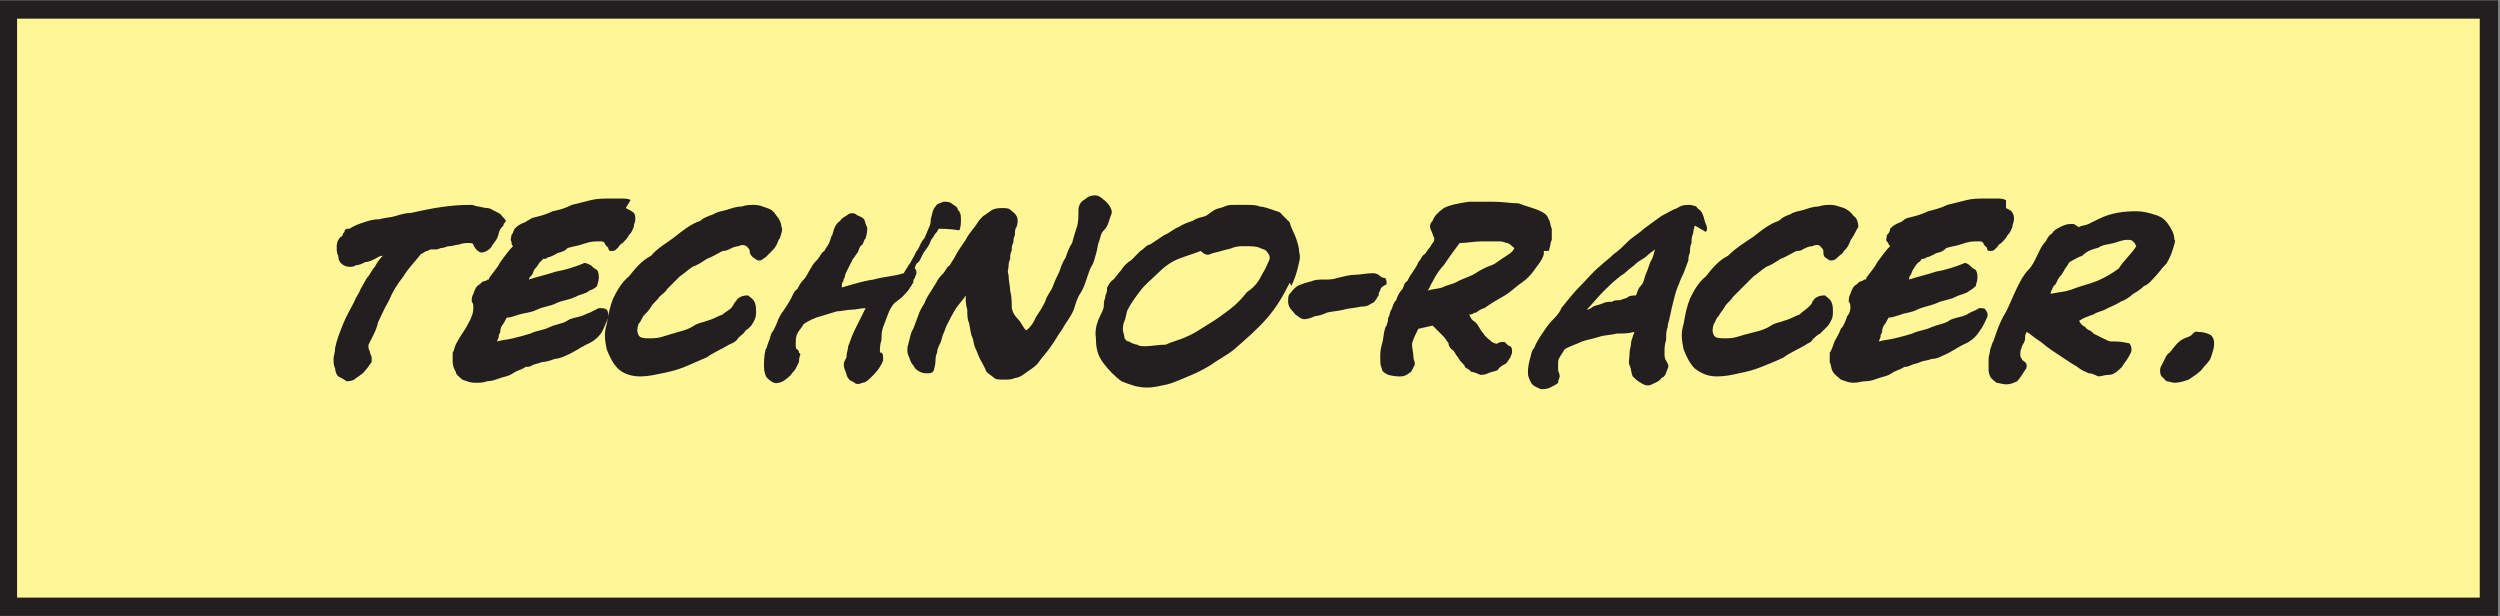
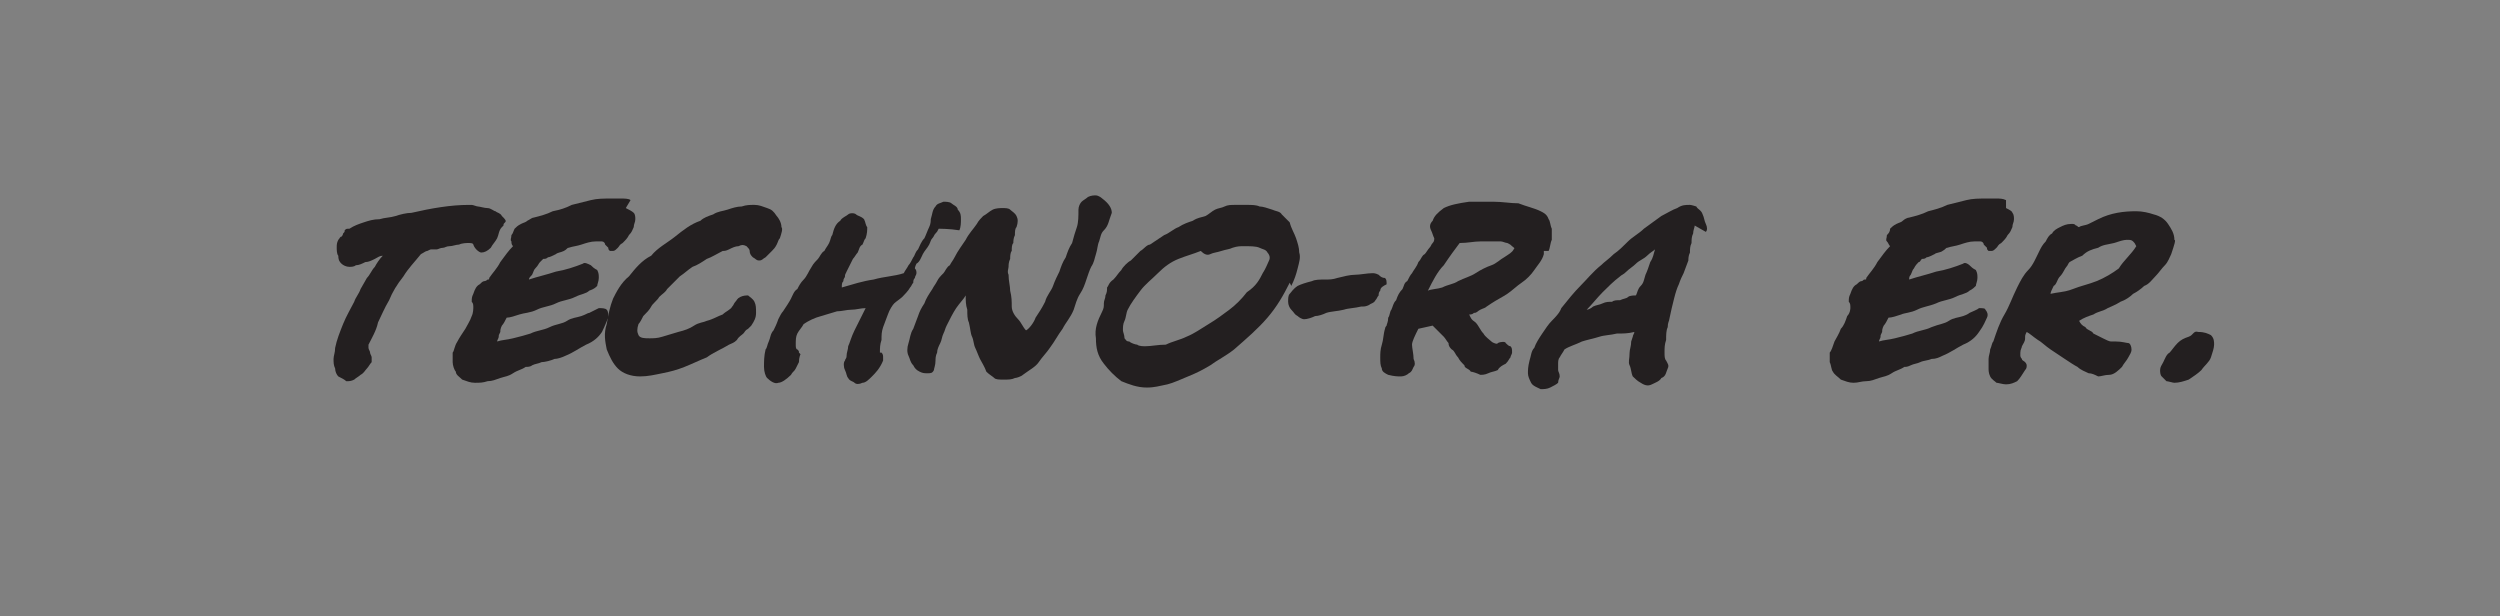
<svg xmlns="http://www.w3.org/2000/svg" version="1.2" baseProfile="tiny" id="Ebene_1" x="0px" y="0px" width="157.4px" height="38.8px" viewBox="-367.9 681.9 157.4 38.8" xml:space="preserve">
  <rect x="-367.9" y="681.9" width="157.4" height="38.8" fill="#808080" stroke="none" />
-   <rect x="-367.4" y="682.5" fill="#FFF698" stroke="#231F20" stroke-width="1.15" width="156.2" height="37.6" />
  <g>
    <path fill="#231F20" d="M-336.1,695.9c-0.1,0.1-0.1,0.1-0.1,0.2l-0.1,0.1c-0.2,0.2-0.2,0.5-0.3,0.7c-0.1,0.2-0.3,0.4-0.4,0.6   c-0.2,0.2-0.4,0.3-0.6,0.3c-0.1,0-0.4-0.2-0.5-0.5c0-0.1-0.2-0.1-0.3-0.1s-0.4,0-0.6,0.1c-0.2,0-0.4,0.1-0.6,0.1   c-0.2,0-0.3,0.1-0.4,0.1c-0.2,0-0.3,0.1-0.4,0.1c-0.1,0-0.2,0-0.3,0c-0.1,0-0.1,0-0.3,0.1c-0.1,0-0.2,0.1-0.4,0.2   c-0.4,0.5-0.8,0.9-1.1,1.4c-0.4,0.5-0.7,1-0.9,1.5c-0.3,0.5-0.5,1-0.7,1.4c-0.1,0.5-0.4,1-0.6,1.4c0,0.1,0,0.1,0,0.2   s0.1,0.2,0.1,0.3s0.1,0.2,0.1,0.3c0,0.1,0,0.2,0,0.3c-0.1,0.1-0.2,0.3-0.3,0.4c-0.1,0.1-0.2,0.3-0.4,0.4c-0.1,0.1-0.3,0.2-0.4,0.3   c-0.2,0.1-0.3,0.1-0.5,0.1c-0.1-0.1-0.3-0.2-0.5-0.3c-0.1-0.1-0.2-0.3-0.2-0.5c-0.1-0.2-0.1-0.4-0.1-0.6c0-0.2,0.1-0.4,0.1-0.7   c0.1-0.5,0.3-1,0.5-1.5c0.2-0.5,0.5-1,0.7-1.4c0.1-0.3,0.3-0.5,0.4-0.8c0.1-0.2,0.3-0.5,0.4-0.7c0.2-0.2,0.3-0.5,0.5-0.7   c0.1-0.2,0.3-0.5,0.5-0.7c-0.2,0-0.3,0.1-0.5,0.2c-0.2,0.1-0.4,0.2-0.6,0.2c-0.2,0.1-0.4,0.2-0.6,0.2c-0.1,0.1-0.3,0.1-0.4,0.1   c-0.2,0-0.4-0.1-0.5-0.2c-0.1-0.1-0.2-0.2-0.2-0.5c-0.1-0.1-0.1-0.4-0.1-0.5c0-0.2,0-0.3,0.1-0.5c0.1-0.1,0.1-0.2,0.2-0.2   c0.1-0.1,0.1-0.2,0.1-0.2c0.1-0.1,0.1-0.1,0.1-0.2c0.1-0.1,0.1-0.1,0.3-0.1c0.3-0.2,0.6-0.3,0.9-0.4c0.3-0.1,0.6-0.2,1-0.2   c0.3-0.1,0.7-0.1,1-0.2c0.3-0.1,0.7-0.2,1-0.2c1.3-0.3,2.5-0.5,3.6-0.5c0.1,0,0.1,0,0.2,0c0.1,0,0.3,0.1,0.4,0.1s0.4,0.1,0.6,0.1   s0.4,0.2,0.5,0.2c0.1,0.1,0.3,0.1,0.4,0.3C-336.1,695.7-336,695.8-336.1,695.9L-336.1,695.9z" />
    <path fill="#231F20" d="M-328.5,695c0.2,0.1,0.4,0.2,0.5,0.3c0.1,0.1,0.1,0.3,0.1,0.4c0,0.2-0.1,0.3-0.1,0.5   c-0.1,0.2-0.1,0.3-0.3,0.5c-0.1,0.2-0.2,0.3-0.4,0.5c-0.2,0.1-0.2,0.2-0.3,0.3c-0.1,0.1-0.2,0.2-0.3,0.2c-0.1,0-0.2,0-0.2,0   c-0.1-0.1-0.1-0.1-0.1-0.2c-0.1-0.1-0.2-0.2-0.2-0.2c0-0.1-0.1-0.2-0.2-0.2c-0.1,0-0.2,0-0.4,0c-0.3,0-0.6,0.1-0.9,0.2   c-0.3,0.1-0.5,0.1-0.8,0.2c-0.1,0-0.1,0.1-0.3,0.2c-0.2,0.1-0.4,0.1-0.5,0.2c-0.2,0.1-0.4,0.2-0.5,0.2c-0.1,0.1-0.2,0.1-0.3,0.1   c-0.1,0.1-0.2,0.2-0.2,0.2c-0.1,0.1-0.1,0.2-0.3,0.4c-0.1,0.1-0.1,0.2-0.2,0.4c-0.1,0.1-0.2,0.2-0.2,0.3c0.6-0.2,1.1-0.3,1.7-0.5   c0.6-0.1,1.2-0.3,1.7-0.5c0.1-0.1,0.3,0,0.5,0.1c0.1,0.1,0.2,0.2,0.4,0.3c0.1,0.2,0.1,0.3,0.1,0.5c0,0.2-0.1,0.4-0.1,0.5   c-0.1,0.1-0.2,0.2-0.5,0.3c-0.2,0.2-0.5,0.2-0.9,0.4s-0.8,0.2-1.2,0.4c-0.4,0.2-0.8,0.2-1.2,0.4s-0.8,0.2-1.1,0.3   c-0.3,0.1-0.6,0.2-0.8,0.2c-0.1,0.2-0.2,0.4-0.3,0.5c-0.1,0.2-0.1,0.3-0.1,0.4c-0.1,0.2-0.1,0.2-0.1,0.3c0,0.1-0.1,0.2-0.1,0.3   c0.3-0.1,0.6-0.1,1-0.2c0.4-0.1,0.8-0.2,1.1-0.3c0.4-0.2,0.8-0.2,1.2-0.4c0.4-0.2,0.8-0.2,1.1-0.4s0.6-0.2,0.9-0.3s0.4-0.2,0.5-0.2   c0.2-0.1,0.4-0.2,0.6-0.3c0.2,0,0.4,0,0.5,0.1c0.1,0.1,0.1,0.3,0.1,0.5c-0.1,0.2-0.2,0.5-0.4,0.9c-0.2,0.3-0.5,0.6-1,0.8   c-0.4,0.2-0.8,0.5-1.3,0.7c-0.2,0.1-0.5,0.2-0.7,0.2c-0.2,0.1-0.6,0.2-0.8,0.2c-0.2,0.1-0.4,0.1-0.6,0.2c-0.1,0.1-0.3,0.1-0.4,0.1   c-0.3,0.2-0.5,0.2-0.8,0.4c-0.3,0.2-0.5,0.2-0.8,0.3c-0.3,0.1-0.5,0.2-0.8,0.2c-0.3,0.1-0.5,0.1-0.8,0.1c-0.3,0-0.5-0.1-0.8-0.2   c-0.2-0.2-0.4-0.3-0.4-0.5c-0.1-0.1-0.2-0.4-0.2-0.6c0-0.2,0-0.4,0-0.6c0.1-0.1,0.1-0.4,0.3-0.7c0.1-0.2,0.3-0.5,0.5-0.8   c0.1-0.2,0.3-0.5,0.4-0.8c0.1-0.2,0.1-0.5,0.1-0.5c0-0.2,0-0.3-0.1-0.4c0-0.2,0-0.3,0.1-0.5c0.1-0.3,0.2-0.5,0.4-0.6   c0.1-0.1,0.2-0.2,0.3-0.2c0.1,0,0.2-0.1,0.2-0.1c0.1,0,0.1,0,0.1-0.1c0.2-0.3,0.5-0.6,0.7-1c0.3-0.4,0.5-0.7,0.8-1   c-0.1-0.1-0.1-0.2-0.1-0.3c-0.1-0.1,0-0.2,0-0.4c0.1-0.1,0.1-0.2,0.2-0.4c0.1-0.1,0.2-0.2,0.4-0.3c0.2-0.1,0.3-0.1,0.4-0.2   c0.2-0.1,0.3-0.2,0.4-0.2c0.4-0.1,0.8-0.2,1.2-0.4c0.5-0.1,0.8-0.2,1.2-0.4c0.4-0.1,0.8-0.2,1.2-0.3s0.8-0.1,1.3-0.1   c0.2,0,0.4,0,0.6,0s0.5,0,0.6,0.1L-328.5,695z" />
    <path fill="#231F20" d="M-318.8,696.9c-0.1,0.1-0.1,0.2-0.2,0.4c-0.1,0.2-0.2,0.3-0.3,0.4c-0.2,0.2-0.2,0.2-0.4,0.4   c-0.2,0.1-0.2,0.2-0.4,0.2c-0.2,0-0.2-0.1-0.4-0.2c-0.1-0.1-0.2-0.2-0.2-0.4c0-0.1-0.1-0.2-0.2-0.3c-0.2-0.1-0.3-0.1-0.5,0   c-0.2,0-0.4,0.1-0.6,0.2c-0.2,0.1-0.3,0.1-0.4,0.1c-0.4,0.2-0.7,0.4-1,0.5c-0.3,0.2-0.6,0.4-0.9,0.5c-0.3,0.2-0.5,0.4-0.8,0.6   c-0.2,0.2-0.5,0.5-0.8,0.8c-0.1,0.2-0.3,0.3-0.5,0.5c-0.1,0.2-0.4,0.4-0.5,0.6s-0.3,0.4-0.5,0.6c-0.1,0.2-0.2,0.4-0.3,0.5   c-0.1,0.3-0.1,0.5,0,0.7c0.1,0.2,0.4,0.2,0.7,0.2c0.2,0,0.5,0,0.8-0.1s0.7-0.2,1-0.3c0.4-0.1,0.7-0.2,1-0.4   c0.3-0.2,0.6-0.2,0.8-0.3c0.4-0.1,0.7-0.3,1-0.4c0.2-0.2,0.5-0.3,0.6-0.5c0.1-0.1,0.1-0.2,0.2-0.3c0.1-0.1,0.1-0.2,0.3-0.3   c0.2-0.1,0.4-0.1,0.5-0.1c0.1,0.1,0.3,0.2,0.4,0.4c0.1,0.2,0.1,0.4,0.1,0.7c0,0.3-0.1,0.5-0.3,0.8c-0.1,0.1-0.1,0.1-0.2,0.2   c-0.2,0.1-0.2,0.2-0.3,0.3c-0.1,0.1-0.3,0.2-0.4,0.4c-0.2,0.2-0.3,0.2-0.5,0.3c-0.5,0.3-1,0.5-1.4,0.8c-0.5,0.2-0.9,0.4-1.4,0.6   c-0.5,0.2-0.9,0.3-1.4,0.4s-0.9,0.2-1.4,0.2c-0.6,0-1.1-0.2-1.4-0.5c-0.3-0.3-0.5-0.7-0.7-1.2c-0.1-0.5-0.2-1,0-1.6   c0.1-0.6,0.2-1.1,0.4-1.6c0.2-0.4,0.5-1,1-1.4c0.4-0.5,0.8-1,1.4-1.3c0.4-0.5,1-0.8,1.5-1.2s1-0.8,1.6-1c0.2-0.2,0.5-0.3,0.8-0.4   c0.3-0.2,0.6-0.2,0.9-0.3c0.3-0.1,0.6-0.2,0.9-0.2c0.3-0.1,0.5-0.1,0.8-0.1s0.5,0.1,0.8,0.2s0.4,0.2,0.6,0.5   c0.1,0.1,0.3,0.4,0.3,0.7C-318.6,696.3-318.7,696.6-318.8,696.9L-318.8,696.9z" />
    <path fill="#231F20" d="M-308.8,696.3c-0.1,0.2-0.1,0.2-0.2,0.3c-0.1,0.1-0.1,0.2-0.2,0.3c-0.1,0.1-0.1,0.2-0.2,0.4   c-0.1,0.2-0.3,0.4-0.4,0.6c-0.1,0.2-0.2,0.5-0.4,0.6c-0.1,0.2-0.1,0.3-0.1,0.3c0.1,0.1,0.1,0.2,0.1,0.3c0,0.1-0.1,0.2-0.1,0.3   c-0.1,0.1-0.1,0.2-0.1,0.3c-0.1,0.1-0.1,0.2-0.2,0.3c-0.1,0.2-0.4,0.5-0.5,0.6c-0.1,0.1-0.4,0.3-0.5,0.4c-0.1,0.1-0.3,0.4-0.4,0.7   c-0.1,0.3-0.2,0.5-0.3,0.8c-0.1,0.3-0.1,0.5-0.1,0.8c-0.1,0.3-0.1,0.5-0.1,0.8h0.1c0.1,0.1,0.1,0.2,0.1,0.3c0,0.1,0,0.1,0,0.2   c-0.2,0.5-0.5,0.8-0.7,1c-0.2,0.2-0.4,0.4-0.6,0.4c-0.2,0.1-0.4,0.1-0.5,0c-0.1-0.1-0.3-0.1-0.4-0.3c-0.1-0.1-0.1-0.3-0.2-0.5   c-0.1-0.2-0.1-0.5,0-0.6c0-0.1,0.1-0.1,0.1-0.3s0.1-0.4,0.1-0.6c0.1-0.2,0.2-0.6,0.4-1s0.4-0.8,0.7-1.4c-0.3,0-0.6,0.1-0.9,0.1   c-0.3,0-0.6,0.1-0.9,0.1c-0.3,0.1-0.7,0.2-1,0.3c-0.4,0.1-0.8,0.3-1.1,0.5c-0.1,0.2-0.3,0.4-0.4,0.6c-0.1,0.2-0.1,0.4-0.1,0.7   c0,0.1,0,0.3,0.1,0.3c0.1,0.1,0.1,0.1,0.1,0.2c0.1,0.1,0.1,0.1,0.1,0.1s-0.1,0.2-0.1,0.5c-0.1,0.2-0.1,0.2-0.2,0.4   c-0.1,0.2-0.2,0.2-0.3,0.4c-0.3,0.3-0.6,0.5-0.8,0.5c-0.2,0.1-0.5-0.1-0.7-0.3c-0.1-0.1-0.2-0.4-0.2-0.7s0-0.7,0.1-1.1   c0.1-0.1,0.1-0.3,0.2-0.5c0.1-0.2,0.1-0.5,0.3-0.7c0.1-0.2,0.2-0.4,0.3-0.7c0.1-0.2,0.2-0.4,0.3-0.5c0.2-0.3,0.4-0.6,0.5-0.8   c0.1-0.2,0.2-0.5,0.4-0.6c0.1-0.2,0.2-0.4,0.4-0.6s0.3-0.5,0.5-0.8c0.1-0.2,0.3-0.4,0.4-0.5c0.1-0.1,0.2-0.4,0.4-0.5   c0.1-0.2,0.2-0.3,0.3-0.5c0.1-0.2,0.1-0.4,0.2-0.5c0.1-0.4,0.2-0.7,0.5-0.9c0.1-0.2,0.4-0.3,0.5-0.4s0.4-0.1,0.5,0s0.3,0.1,0.5,0.3   c0.1,0.2,0.1,0.4,0.2,0.5c0,0.2,0,0.4-0.1,0.7c-0.1,0.1-0.1,0.2-0.2,0.4c-0.2,0.1-0.2,0.3-0.3,0.5c-0.1,0.1-0.2,0.3-0.3,0.4   c-0.1,0.2-0.1,0.2-0.2,0.4c-0.1,0.2-0.1,0.2-0.2,0.4c-0.1,0.2-0.1,0.2-0.1,0.3c0,0.1-0.1,0.1-0.1,0.3c-0.1,0.1-0.1,0.2-0.1,0.4   c0.7-0.2,1.3-0.4,2-0.5c0.7-0.2,1.3-0.2,1.9-0.4c0.1-0.2,0.2-0.3,0.3-0.5c0.1-0.1,0.2-0.3,0.3-0.5c0.1-0.1,0.1-0.3,0.3-0.5   c0.1-0.2,0.2-0.5,0.4-0.7c0.1-0.2,0.2-0.5,0.3-0.7c0.1-0.2,0.1-0.4,0.1-0.5c0.1-0.3,0.1-0.6,0.3-0.8c0.1-0.2,0.3-0.2,0.5-0.3   c0.1,0,0.4,0,0.5,0.1c0.1,0.1,0.4,0.2,0.4,0.4c0.2,0.2,0.2,0.4,0.2,0.6c0,0.2,0,0.5-0.1,0.7C-308.1,696.3-308.8,696.3-308.8,696.3z   " />
    <path fill="#231F20" d="M-298.4,696.4c-0.2,0.2-0.2,0.4-0.3,0.7c-0.1,0.2-0.1,0.5-0.2,0.8c-0.1,0.3-0.1,0.5-0.3,0.8   c-0.1,0.2-0.2,0.5-0.3,0.8c-0.1,0.3-0.2,0.6-0.4,0.9s-0.3,0.7-0.4,1c-0.2,0.5-0.5,0.8-0.7,1.2c-0.3,0.4-0.5,0.8-0.8,1.2   c-0.2,0.3-0.5,0.6-0.7,0.9c-0.2,0.3-0.6,0.5-1,0.8c-0.1,0.1-0.4,0.2-0.5,0.2c-0.2,0.1-0.4,0.1-0.7,0.1s-0.5,0-0.6-0.1   c-0.1-0.1-0.3-0.2-0.5-0.4c-0.1-0.3-0.3-0.6-0.4-0.8c-0.1-0.2-0.2-0.5-0.3-0.7c-0.1-0.2-0.1-0.5-0.2-0.7c-0.1-0.2-0.1-0.5-0.2-0.9   c-0.1-0.2-0.1-0.5-0.1-0.8c-0.1-0.3-0.1-0.6-0.1-0.9c-0.1,0.2-0.4,0.5-0.6,0.8s-0.4,0.7-0.6,1.1c-0.1,0.2-0.1,0.3-0.2,0.5   c-0.1,0.2-0.1,0.4-0.2,0.6c-0.1,0.2-0.2,0.4-0.2,0.6c-0.1,0.2-0.1,0.4-0.1,0.5c0,0.3-0.1,0.5-0.1,0.6c-0.1,0.2-0.2,0.2-0.4,0.2   s-0.3,0-0.5-0.1s-0.3-0.2-0.4-0.4c-0.2-0.2-0.2-0.4-0.3-0.6c-0.1-0.2-0.1-0.5,0-0.8c0.1-0.3,0.1-0.6,0.3-0.9   c0.1-0.3,0.2-0.5,0.3-0.8c0.1-0.3,0.2-0.5,0.4-0.8c0.1-0.3,0.3-0.6,0.5-0.9c0.1-0.2,0.2-0.3,0.3-0.5c0.1-0.2,0.2-0.3,0.4-0.5   c0.1-0.1,0.2-0.4,0.4-0.5c0.1-0.2,0.2-0.3,0.3-0.5c0.2-0.4,0.5-0.8,0.7-1.1c0.2-0.4,0.5-0.7,0.7-1c0.1-0.2,0.3-0.4,0.4-0.5   c0.2-0.1,0.4-0.3,0.6-0.4s0.5-0.1,0.6-0.1c0.2,0,0.4,0,0.5,0.1c0.1,0.1,0.3,0.2,0.4,0.4c0.1,0.2,0.1,0.4,0,0.7   c-0.1,0.1-0.1,0.3-0.1,0.5c-0.1,0.2-0.1,0.4-0.1,0.5c-0.1,0.1-0.1,0.3-0.1,0.5c-0.1,0.1-0.1,0.4-0.1,0.5c-0.1,0.2-0.1,0.4-0.1,0.5   c0,0.1-0.1,0.3,0,0.5c0,0.4,0.1,0.7,0.1,1c0.1,0.4,0.1,0.7,0.1,1s0.2,0.6,0.4,0.8s0.3,0.5,0.5,0.7c0.2-0.1,0.5-0.5,0.6-0.8   c0.2-0.3,0.4-0.6,0.6-1c0.1-0.4,0.4-0.7,0.5-1s0.3-0.7,0.4-0.9c0.1-0.3,0.2-0.6,0.4-0.9c0.1-0.3,0.2-0.6,0.4-0.9   c0.1-0.4,0.2-0.7,0.3-1c0.1-0.3,0.1-0.7,0.1-1.1c0-0.2,0.1-0.4,0.2-0.5s0.3-0.2,0.4-0.3c0.2-0.1,0.4-0.1,0.5-0.1   c0.1,0,0.3,0.1,0.4,0.2c0.4,0.3,0.6,0.6,0.6,0.9C-298.1,695.8-298.1,696.1-298.4,696.4L-298.4,696.4z" />
    <path fill="#231F20" d="M-286.7,699.7c-0.4,0.8-0.8,1.5-1.4,2.2s-1.3,1.3-2.1,2c-0.5,0.4-1.1,0.7-1.5,1c-0.5,0.3-0.9,0.5-1.4,0.7   c-0.5,0.2-0.9,0.4-1.3,0.5c-0.5,0.1-0.8,0.2-1.3,0.2c-0.6,0-1.1-0.2-1.6-0.4c-0.4-0.3-0.8-0.7-1.1-1.1c-0.4-0.5-0.5-1-0.5-1.6   c-0.1-0.6,0.1-1.1,0.4-1.7c0.1-0.2,0.1-0.3,0.1-0.5c0-0.2,0.1-0.3,0.1-0.5c0.1-0.2,0.1-0.3,0.1-0.5c0.1-0.1,0.1-0.3,0.4-0.5   c0.2-0.2,0.3-0.4,0.5-0.6c0.1-0.2,0.4-0.5,0.6-0.6c0.2-0.2,0.4-0.4,0.6-0.6c0.2-0.1,0.4-0.4,0.6-0.4c0.3-0.2,0.6-0.4,0.9-0.6   c0.3-0.1,0.6-0.4,0.9-0.5c0.3-0.2,0.6-0.3,0.9-0.4c0.3-0.2,0.5-0.2,0.8-0.3c0.2-0.1,0.4-0.3,0.6-0.4c0.2-0.1,0.4-0.1,0.6-0.2   s0.4-0.1,0.7-0.1h0.7c0.3,0,0.6,0,0.8,0.1c0.2,0,0.5,0.1,0.8,0.2c0.2,0.1,0.5,0.1,0.6,0.3c0.1,0.1,0.3,0.3,0.5,0.5   c0.1,0.4,0.3,0.7,0.4,1s0.2,0.6,0.2,0.9c0.1,0.3,0,0.6-0.1,1c-0.1,0.4-0.2,0.7-0.4,1.1L-286.7,699.7L-286.7,699.7z M-288.4,699.1   c0.2-0.3,0.3-0.6,0.4-0.8c0.1-0.2,0-0.4-0.1-0.5c-0.1-0.2-0.3-0.2-0.5-0.3c-0.2-0.1-0.6-0.1-1-0.1c-0.2,0-0.4,0-0.7,0.1   c-0.2,0.1-0.4,0.1-0.7,0.2s-0.5,0.1-0.7,0.2c-0.2,0.1-0.4,0-0.6-0.2c-0.5,0.2-0.9,0.3-1.4,0.5c-0.5,0.2-0.9,0.5-1.3,0.9   s-0.8,0.7-1.1,1.1c-0.3,0.4-0.6,0.8-0.8,1.2c-0.1,0.2-0.1,0.5-0.2,0.7c-0.1,0.2-0.1,0.4-0.1,0.6c0,0.1,0.1,0.3,0.1,0.5   c0.1,0.1,0.1,0.2,0.3,0.2c0.1,0.1,0.4,0.2,0.5,0.2c0.1,0.1,0.4,0.1,0.5,0.1c0.4,0,0.8-0.1,1.3-0.1c0.4-0.2,0.9-0.3,1.3-0.5   c0.5-0.2,0.9-0.5,1.4-0.8c0.5-0.3,0.9-0.6,1.3-0.9c0.4-0.3,0.8-0.7,1.1-1.1C-288.8,699.9-288.6,699.5-288.4,699.1L-288.4,699.1z" />
    <path fill="#231F20" d="M-281,700.2c-0.1,0.1-0.1,0.2-0.1,0.3c-0.1,0.1-0.1,0.2-0.2,0.3c-0.1,0.2-0.3,0.2-0.4,0.3   c-0.2,0.1-0.3,0.1-0.5,0.1c-0.4,0.1-0.8,0.1-1.1,0.2c-0.4,0.1-0.8,0.1-1.1,0.2c-0.2,0.1-0.5,0.2-0.7,0.2c-0.2,0.1-0.5,0.2-0.7,0.2   c-0.1,0-0.3-0.1-0.4-0.2c-0.2-0.1-0.2-0.2-0.4-0.4c-0.1-0.1-0.2-0.3-0.2-0.5c0-0.2,0-0.4,0.1-0.5c0.1-0.1,0.2-0.3,0.5-0.5   c0.2-0.1,0.5-0.2,0.9-0.3c0.2-0.1,0.5-0.1,0.8-0.1s0.5,0,0.8-0.1c0.4-0.1,0.8-0.2,1.1-0.2s0.8-0.1,1.1-0.1c0.1,0,0.2,0,0.4,0.1   c0.1,0.1,0.2,0.2,0.4,0.2c0.1,0.1,0.1,0.2,0.1,0.4C-280.8,699.9-281,700-281,700.2L-281,700.2z" />
    <path fill="#231F20" d="M-270.7,697.9c-0.1,0.4-0.4,0.7-0.6,1s-0.5,0.6-0.8,0.8c-0.3,0.2-0.6,0.5-0.9,0.7c-0.3,0.2-0.7,0.4-1,0.6   l-0.3,0.2c-0.1,0.1-0.2,0.1-0.4,0.2s-0.2,0.2-0.4,0.2c-0.1,0.1-0.2,0.1-0.3,0.1c0.1,0.2,0.1,0.3,0.4,0.5c0.2,0.2,0.3,0.5,0.5,0.7   c0.1,0.2,0.4,0.4,0.5,0.5c0.1,0.1,0.4,0.2,0.4,0.1c0.2-0.1,0.5-0.1,0.5,0c0.1,0.1,0.2,0.2,0.3,0.2c0.1,0.1,0.1,0.2,0.1,0.4   c0,0.1-0.1,0.2-0.1,0.3c-0.1,0.1-0.1,0.2-0.3,0.4c-0.2,0.1-0.4,0.2-0.5,0.4c-0.2,0.1-0.4,0.1-0.6,0.2c-0.2,0.1-0.4,0.1-0.5,0.1   c-0.2-0.1-0.5-0.2-0.6-0.2c-0.1-0.2-0.4-0.2-0.4-0.4c-0.2-0.2-0.3-0.3-0.4-0.5c-0.2-0.2-0.2-0.4-0.4-0.5c-0.1-0.1-0.2-0.2-0.2-0.4   c-0.1-0.1-0.2-0.3-0.3-0.4c-0.1-0.1-0.2-0.2-0.4-0.4c-0.1-0.1-0.2-0.2-0.3-0.3l-0.9,0.2c-0.2,0.4-0.4,0.8-0.4,1s0.1,0.6,0.1,0.9   c0.1,0.2,0.1,0.4,0,0.5c-0.1,0.2-0.1,0.3-0.3,0.4c-0.1,0.1-0.3,0.2-0.5,0.2c-0.2,0-0.4,0-0.8-0.1c-0.2-0.1-0.4-0.2-0.4-0.4   c-0.1-0.2-0.1-0.4-0.1-0.7c0-0.2,0-0.5,0.1-0.8c0.1-0.3,0.1-0.7,0.2-1c0-0.1,0.1-0.2,0.1-0.2c0-0.1,0.1-0.2,0.1-0.5   c0.1-0.1,0.1-0.4,0.2-0.5c0.1-0.2,0.1-0.4,0.3-0.6c0.1-0.3,0.2-0.5,0.4-0.7c0.1-0.2,0.1-0.4,0.3-0.5c0.1-0.2,0.2-0.4,0.3-0.5   c0.1-0.2,0.3-0.4,0.4-0.7c0.2-0.2,0.2-0.4,0.4-0.5c0.1-0.1,0.2-0.3,0.3-0.4c0.1-0.1,0.1-0.2,0.2-0.3s0.1-0.2,0.1-0.3   c-0.1-0.2-0.1-0.3-0.2-0.5c-0.1-0.2-0.1-0.4,0.1-0.6c0.1-0.3,0.3-0.5,0.7-0.8c0.4-0.2,0.9-0.3,1.6-0.4h0.3h0.5c0.1,0,0.3,0,0.4,0   s0.2,0,0.3,0c0.6,0,1.1,0.1,1.6,0.1c0.5,0.2,1,0.3,1.4,0.5c0.2,0.1,0.4,0.2,0.5,0.5c0.1,0.1,0.1,0.4,0.2,0.6c0,0.2,0,0.5,0,0.7   c-0.1,0.2-0.1,0.5-0.2,0.7H-270.7z M-272.6,697.6c0.1-0.1,0-0.1-0.1-0.2c-0.1-0.1-0.1-0.1-0.3-0.2c-0.1,0-0.3-0.1-0.4-0.1   s-0.4,0-0.5,0s-0.3,0-0.5,0s-0.2,0-0.3,0c-0.4,0-0.8,0.1-1.3,0.1c-0.3,0.4-0.6,0.8-1,1.4c-0.4,0.4-0.7,1-1,1.6   c0.2-0.1,0.6-0.1,0.9-0.2c0.4-0.2,0.7-0.2,1-0.4c0.4-0.2,0.8-0.3,1.1-0.5s0.7-0.4,1-0.5c0.3-0.1,0.6-0.4,0.8-0.5   C-272.9,697.9-272.7,697.8-272.6,697.6L-272.6,697.6z" />
    <path fill="#231F20" d="M-261.2,696.1c0,0.1-0.1,0.3-0.1,0.5c-0.1,0.2-0.1,0.4-0.1,0.6c-0.1,0.2-0.1,0.4-0.1,0.6   c-0.1,0.2-0.1,0.4-0.1,0.5c-0.1,0.3-0.2,0.5-0.3,0.8c-0.1,0.2-0.2,0.4-0.3,0.7c-0.1,0.2-0.2,0.5-0.3,0.9s-0.2,0.8-0.3,1.3   c0,0.1-0.1,0.2-0.1,0.5c-0.1,0.2-0.1,0.5-0.1,0.8c-0.1,0.3-0.1,0.5-0.1,0.8c0,0.2,0,0.4,0.1,0.5c0.1,0.2,0.2,0.3,0.1,0.5   c-0.1,0.2-0.1,0.5-0.4,0.6c-0.1,0.2-0.4,0.3-0.6,0.4s-0.4,0.1-0.7-0.1c-0.2-0.1-0.4-0.3-0.5-0.4c-0.1-0.2-0.1-0.5-0.2-0.7   c-0.1-0.2,0-0.4,0-0.8c0-0.2,0.1-0.4,0.1-0.7l0.1-0.3c0-0.1,0.1-0.2,0.1-0.3c-0.4,0.1-0.7,0.1-1.1,0.1c-0.4,0.1-0.8,0.1-1.1,0.2   s-0.8,0.2-1.1,0.3c-0.4,0.2-0.8,0.3-1.1,0.5c-0.1,0.2-0.2,0.3-0.3,0.5c-0.1,0.1-0.1,0.3-0.1,0.4c0,0.1,0,0.2,0,0.4   c0,0.1,0.1,0.2,0.1,0.4c0,0.1-0.1,0.2-0.1,0.4c-0.1,0.1-0.3,0.2-0.5,0.3c-0.2,0.1-0.4,0.1-0.6,0.1c-0.2-0.1-0.5-0.2-0.6-0.4   c-0.1-0.2-0.2-0.4-0.2-0.6c0-0.2,0-0.4,0.1-0.8c0.1-0.3,0.1-0.6,0.3-0.8c0.1-0.3,0.3-0.6,0.5-0.9c0.2-0.3,0.4-0.6,0.6-0.8   c0.2-0.2,0.5-0.5,0.6-0.8c0.4-0.5,0.8-1,1.2-1.4s0.8-0.9,1.3-1.3c0.2-0.2,0.5-0.4,0.8-0.7c0.3-0.2,0.6-0.5,0.9-0.8   c0.3-0.3,0.7-0.5,1-0.8c0.4-0.3,0.7-0.5,1.1-0.8c0.4-0.2,0.7-0.4,1-0.5c0.3-0.2,0.5-0.2,0.8-0.2c0.1,0,0.4,0.1,0.4,0.1   c0.1,0.2,0.3,0.2,0.4,0.5c0.1,0.2,0.1,0.4,0.2,0.6c0.1,0.2,0.1,0.4,0,0.5L-261.2,696.1z M-263.7,697.6c-0.1,0.1-0.3,0.2-0.5,0.4   c-0.2,0.2-0.5,0.3-0.7,0.5c-0.2,0.2-0.4,0.3-0.6,0.5c-0.2,0.2-0.3,0.2-0.4,0.3c-0.4,0.3-0.8,0.7-1.1,1s-0.7,0.8-1,1.1   c0.1,0,0.3-0.1,0.4-0.2c0.2-0.1,0.4-0.1,0.6-0.2c0.2-0.1,0.4-0.1,0.6-0.1c0.1-0.1,0.3-0.1,0.5-0.1c0.2-0.1,0.4-0.1,0.5-0.2   c0.1-0.1,0.4-0.1,0.5-0.1c0.1-0.2,0.1-0.4,0.3-0.6c0.2-0.2,0.2-0.4,0.3-0.7c0.1-0.2,0.2-0.5,0.3-0.8   C-263.8,698.1-263.8,697.9-263.7,697.6L-263.7,697.6z" />
-     <path fill="#231F20" d="M-251.3,696.9c-0.1,0.1-0.1,0.2-0.2,0.4c-0.1,0.2-0.2,0.3-0.3,0.4c-0.1,0.2-0.2,0.2-0.4,0.4   c-0.1,0.1-0.2,0.2-0.4,0.2s-0.2-0.1-0.4-0.2c-0.1-0.1-0.1-0.2-0.1-0.4c0-0.1-0.1-0.2-0.2-0.3s-0.3-0.1-0.5,0   c-0.2,0-0.4,0.1-0.6,0.2c-0.1,0.1-0.3,0.1-0.4,0.1c-0.4,0.2-0.7,0.4-1,0.5c-0.3,0.2-0.6,0.4-0.9,0.5c-0.3,0.2-0.5,0.4-0.8,0.6   c-0.2,0.2-0.5,0.5-0.8,0.8c-0.2,0.2-0.3,0.3-0.5,0.5c-0.1,0.2-0.4,0.4-0.5,0.6s-0.3,0.4-0.4,0.6c-0.2,0.2-0.2,0.4-0.3,0.5   c-0.1,0.3-0.1,0.5,0,0.7c0.1,0.2,0.4,0.2,0.7,0.2c0.2,0,0.5,0,0.8-0.1c0.3-0.1,0.7-0.2,1.1-0.3c0.4-0.1,0.7-0.2,1-0.4   c0.3-0.2,0.6-0.2,0.8-0.3c0.4-0.1,0.7-0.3,1-0.4c0.2-0.2,0.4-0.3,0.6-0.5c0.1-0.1,0.2-0.2,0.2-0.3c0.1-0.1,0.1-0.2,0.3-0.3   c0.2-0.1,0.4-0.1,0.5-0.1c0.1,0.1,0.3,0.2,0.4,0.4c0.1,0.2,0.1,0.4,0.1,0.7c0,0.3-0.1,0.5-0.3,0.8c-0.1,0.1-0.1,0.1-0.2,0.2   s-0.2,0.2-0.3,0.3c-0.2,0.1-0.3,0.2-0.5,0.4c-0.1,0.2-0.3,0.2-0.4,0.3c-0.5,0.3-1,0.5-1.4,0.8c-0.4,0.2-0.9,0.4-1.4,0.6   c-0.5,0.2-0.9,0.3-1.4,0.4c-0.4,0.1-0.9,0.2-1.4,0.2c-0.6,0-1-0.2-1.4-0.5c-0.3-0.3-0.5-0.7-0.7-1.2c-0.1-0.5-0.2-1,0-1.6   c0.1-0.6,0.2-1.1,0.4-1.6c0.2-0.4,0.5-1,1-1.4c0.4-0.5,0.8-1,1.4-1.3c0.5-0.5,1-0.8,1.6-1.2c0.5-0.4,1-0.8,1.6-1   c0.2-0.2,0.4-0.3,0.7-0.4c0.3-0.2,0.6-0.2,0.9-0.3c0.3-0.1,0.6-0.2,0.9-0.2c0.3-0.1,0.5-0.1,0.8-0.1c0.2,0,0.5,0.1,0.8,0.2   c0.2,0.1,0.4,0.2,0.6,0.5c0.2,0.1,0.3,0.4,0.3,0.7C-251,696.3-251.1,696.6-251.3,696.9L-251.3,696.9z" />
    <path fill="#231F20" d="M-241.6,695c0.2,0.1,0.4,0.2,0.4,0.3c0.1,0.1,0.1,0.3,0.1,0.4c0,0.2-0.1,0.3-0.1,0.5   c-0.1,0.2-0.1,0.3-0.3,0.5c-0.1,0.2-0.2,0.3-0.4,0.5c-0.2,0.1-0.2,0.2-0.3,0.3c-0.1,0.1-0.2,0.2-0.3,0.2c-0.1,0-0.2,0-0.2,0   c-0.1-0.1-0.1-0.1-0.1-0.2c-0.1-0.1-0.2-0.2-0.2-0.2c0-0.1-0.1-0.2-0.2-0.2c-0.1,0-0.2,0-0.4,0c-0.3,0-0.6,0.1-0.9,0.2   c-0.3,0.1-0.5,0.1-0.8,0.2c-0.1,0-0.1,0.1-0.3,0.2c-0.1,0.1-0.4,0.1-0.5,0.2c-0.2,0.1-0.4,0.2-0.5,0.2c-0.1,0.1-0.2,0.1-0.3,0.1   c-0.1,0.1-0.1,0.2-0.2,0.2c-0.1,0.1-0.2,0.2-0.3,0.4c-0.1,0.1-0.1,0.2-0.2,0.4c-0.1,0.1-0.1,0.2-0.1,0.3c0.6-0.2,1.1-0.3,1.7-0.5   c0.6-0.1,1.2-0.3,1.7-0.5c0.1-0.1,0.3,0,0.4,0.1s0.2,0.2,0.4,0.3c0.1,0.2,0.1,0.3,0.1,0.5c0,0.2-0.1,0.4-0.1,0.5   c-0.1,0.1-0.2,0.2-0.4,0.3c-0.2,0.2-0.5,0.2-0.9,0.4s-0.8,0.2-1.2,0.4c-0.5,0.2-0.8,0.2-1.2,0.4s-0.8,0.2-1,0.3   c-0.3,0.1-0.6,0.2-0.8,0.2c-0.1,0.2-0.2,0.4-0.3,0.5c-0.1,0.2-0.1,0.3-0.1,0.4c-0.1,0.2-0.1,0.2-0.1,0.3c0,0.1-0.1,0.2-0.1,0.3   c0.3-0.1,0.6-0.1,1-0.2c0.4-0.1,0.8-0.2,1.1-0.3c0.4-0.2,0.8-0.2,1.2-0.4c0.5-0.2,0.8-0.2,1.1-0.4s0.6-0.2,0.9-0.3   c0.3-0.1,0.4-0.2,0.4-0.2c0.2-0.1,0.5-0.2,0.6-0.3c0.2,0,0.4,0,0.4,0.1c0.1,0.1,0.2,0.3,0.1,0.5c-0.1,0.2-0.2,0.5-0.5,0.9   c-0.2,0.3-0.5,0.6-1,0.8c-0.4,0.2-0.8,0.5-1.3,0.7c-0.2,0.1-0.4,0.2-0.7,0.2c-0.2,0.1-0.5,0.1-0.7,0.2s-0.4,0.1-0.6,0.2   c-0.2,0.1-0.3,0.1-0.4,0.1c-0.3,0.2-0.5,0.2-0.8,0.4c-0.3,0.2-0.5,0.2-0.8,0.3c-0.3,0.1-0.5,0.2-0.8,0.2s-0.5,0.1-0.8,0.1   s-0.5-0.1-0.8-0.2c-0.2-0.2-0.4-0.3-0.5-0.5c-0.1-0.1-0.1-0.4-0.2-0.6c0-0.2,0-0.4,0-0.6c0.1-0.1,0.2-0.4,0.3-0.7   c0.1-0.2,0.3-0.5,0.4-0.8c0.2-0.2,0.3-0.5,0.4-0.8c0.2-0.2,0.2-0.5,0.2-0.5c0-0.2,0-0.3-0.1-0.4c0-0.2,0-0.3,0.1-0.5   c0.1-0.3,0.2-0.5,0.4-0.6c0.1-0.1,0.2-0.2,0.3-0.2s0.1-0.1,0.2-0.1c0.1,0,0.1,0,0.1-0.1c0.2-0.3,0.5-0.6,0.7-1   c0.3-0.4,0.5-0.7,0.8-1c-0.1-0.1-0.1-0.2-0.2-0.3c-0.1-0.1,0-0.2,0-0.4c0.1-0.1,0.2-0.2,0.2-0.4c0.1-0.1,0.2-0.2,0.4-0.3   s0.3-0.1,0.4-0.2c0.1-0.1,0.3-0.2,0.4-0.2c0.4-0.1,0.8-0.2,1.2-0.4c0.4-0.1,0.8-0.2,1.2-0.4c0.4-0.1,0.8-0.2,1.2-0.3   s0.8-0.1,1.3-0.1c0.2,0,0.4,0,0.6,0c0.2,0,0.4,0,0.6,0.1L-241.6,695z" />
    <path fill="#231F20" d="M-231.2,697.9c-0.1,0.2-0.2,0.5-0.4,0.7s-0.4,0.5-0.6,0.7c-0.2,0.2-0.4,0.5-0.7,0.6   c-0.2,0.2-0.5,0.4-0.7,0.5c-0.2,0.2-0.5,0.4-0.8,0.5c-0.3,0.2-0.6,0.3-0.8,0.4c-0.3,0.2-0.6,0.2-0.9,0.4c-0.3,0.1-0.6,0.2-0.9,0.4   c0.1,0.2,0.2,0.3,0.4,0.4c0.1,0.2,0.4,0.2,0.5,0.4c0.2,0.1,0.4,0.2,0.6,0.3s0.4,0.2,0.5,0.2c0,0,0.1,0,0.2,0h0.1   c0.4,0,0.7,0.1,0.8,0.1s0.2,0.2,0.2,0.4c0,0.2-0.1,0.3-0.2,0.5c-0.1,0.2-0.3,0.4-0.4,0.6c-0.2,0.2-0.5,0.5-0.8,0.5   s-0.5,0.1-0.7,0.1c-0.2-0.1-0.4-0.2-0.6-0.2c-0.2-0.1-0.5-0.2-0.7-0.4c-0.2-0.1-0.5-0.3-0.8-0.5c-0.3-0.2-0.6-0.4-0.9-0.6   c-0.3-0.2-0.6-0.5-0.8-0.6c-0.3-0.2-0.5-0.4-0.7-0.5c-0.1,0.2-0.1,0.2-0.1,0.4s-0.1,0.3-0.2,0.5c0,0.1-0.1,0.2-0.1,0.4   c0,0.1,0,0.1,0,0.2s0.1,0.2,0.1,0.2c0,0.1,0.1,0.1,0.2,0.2s0.1,0.2,0.1,0.2c0,0.1,0,0.2-0.1,0.3c-0.2,0.3-0.3,0.5-0.5,0.7   c-0.2,0.1-0.4,0.2-0.7,0.2c-0.2,0-0.5-0.1-0.6-0.1c-0.1-0.1-0.3-0.2-0.4-0.4c-0.1-0.2-0.1-0.4-0.1-0.5c0-0.2,0-0.4,0-0.6   c0-0.2,0.1-0.4,0.1-0.6c0.1-0.2,0.1-0.4,0.2-0.5c0.2-0.6,0.4-1.2,0.7-1.7c0.3-0.5,0.5-1.1,0.8-1.7c0.2-0.4,0.4-0.8,0.7-1.1   s0.5-0.8,0.7-1.2c0.1-0.2,0.2-0.4,0.4-0.6c0.1-0.2,0.2-0.4,0.4-0.5c0.1-0.2,0.3-0.3,0.5-0.4c0.2-0.1,0.4-0.2,0.7-0.2   c0.2,0,0.2,0,0.3,0.1c0.1,0,0.1,0.1,0.2,0.1c0.1-0.1,0.4-0.1,0.6-0.2c0.2-0.1,0.4-0.2,0.6-0.3c0.8-0.4,1.6-0.5,2.4-0.5   c0.4,0,0.8,0.1,1.1,0.2c0.4,0.1,0.7,0.3,0.9,0.6c0.2,0.3,0.4,0.6,0.4,1C-230.9,697-231,697.3-231.2,697.9L-231.2,697.9z    M-233.4,697.4c-0.1-0.2-0.1-0.2-0.2-0.3c-0.1-0.1-0.2-0.1-0.4-0.1s-0.5,0.1-0.8,0.2c-0.4,0.1-0.7,0.1-1,0.3   c-0.4,0.1-0.7,0.2-1,0.5c-0.3,0.1-0.6,0.3-0.8,0.4c-0.1,0.1-0.1,0.2-0.2,0.3c-0.1,0.1-0.2,0.4-0.4,0.6c-0.2,0.2-0.2,0.5-0.4,0.6   c-0.1,0.2-0.2,0.4-0.2,0.5c0.4-0.1,0.9-0.1,1.4-0.3c0.5-0.2,1-0.3,1.5-0.5c0.5-0.2,1-0.5,1.4-0.8   C-234.2,698.3-233.7,697.9-233.4,697.4L-233.4,697.4z" />
    <path fill="#231F20" d="M-229.5,702.8c0.4,0,0.6,0.1,0.8,0.2c0.2,0.2,0.2,0.4,0.2,0.6c0,0.2-0.1,0.5-0.2,0.8   c-0.1,0.3-0.4,0.5-0.6,0.8c-0.2,0.2-0.5,0.4-0.8,0.6c-0.3,0.1-0.6,0.2-0.9,0.2c-0.1,0-0.4-0.1-0.5-0.1c-0.1-0.1-0.2-0.2-0.3-0.3   c-0.1-0.1-0.1-0.3-0.1-0.4c0-0.2,0.1-0.3,0.2-0.5c0.1-0.2,0.2-0.5,0.4-0.6c0.1-0.1,0.3-0.4,0.5-0.6c0.2-0.2,0.4-0.3,0.7-0.4   S-229.8,702.7-229.5,702.8L-229.5,702.8z" />
  </g>
</svg>